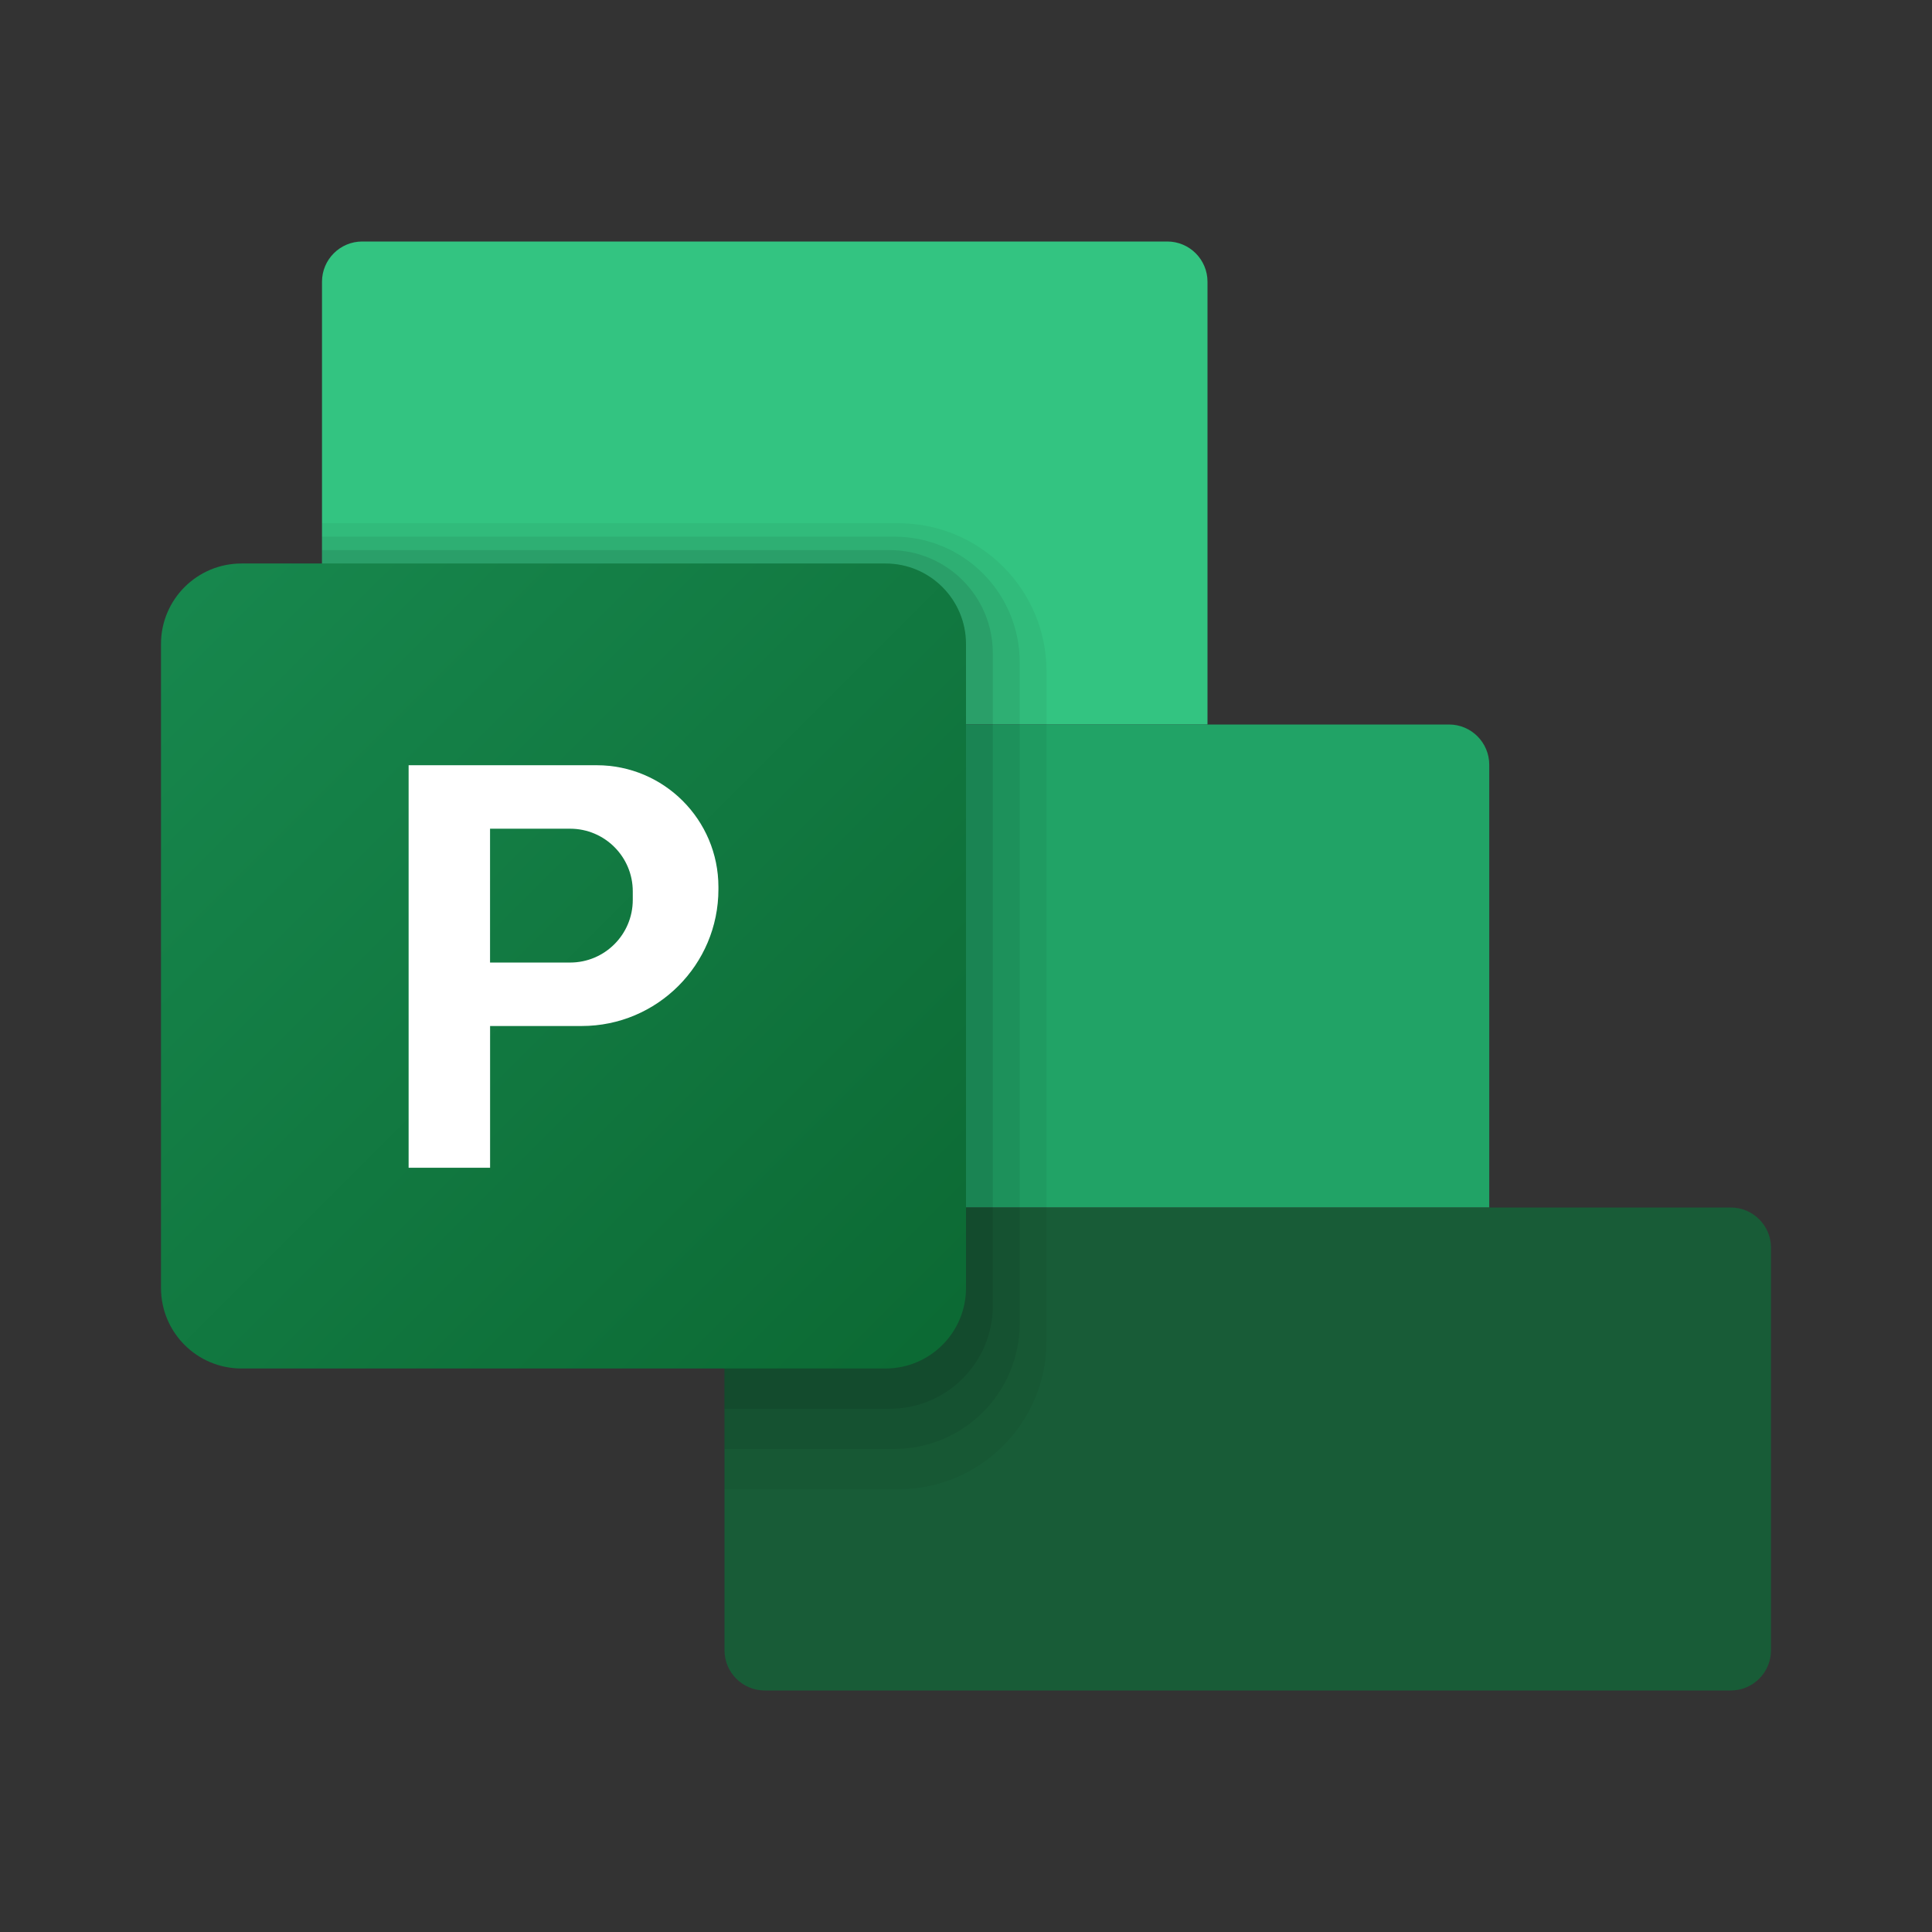
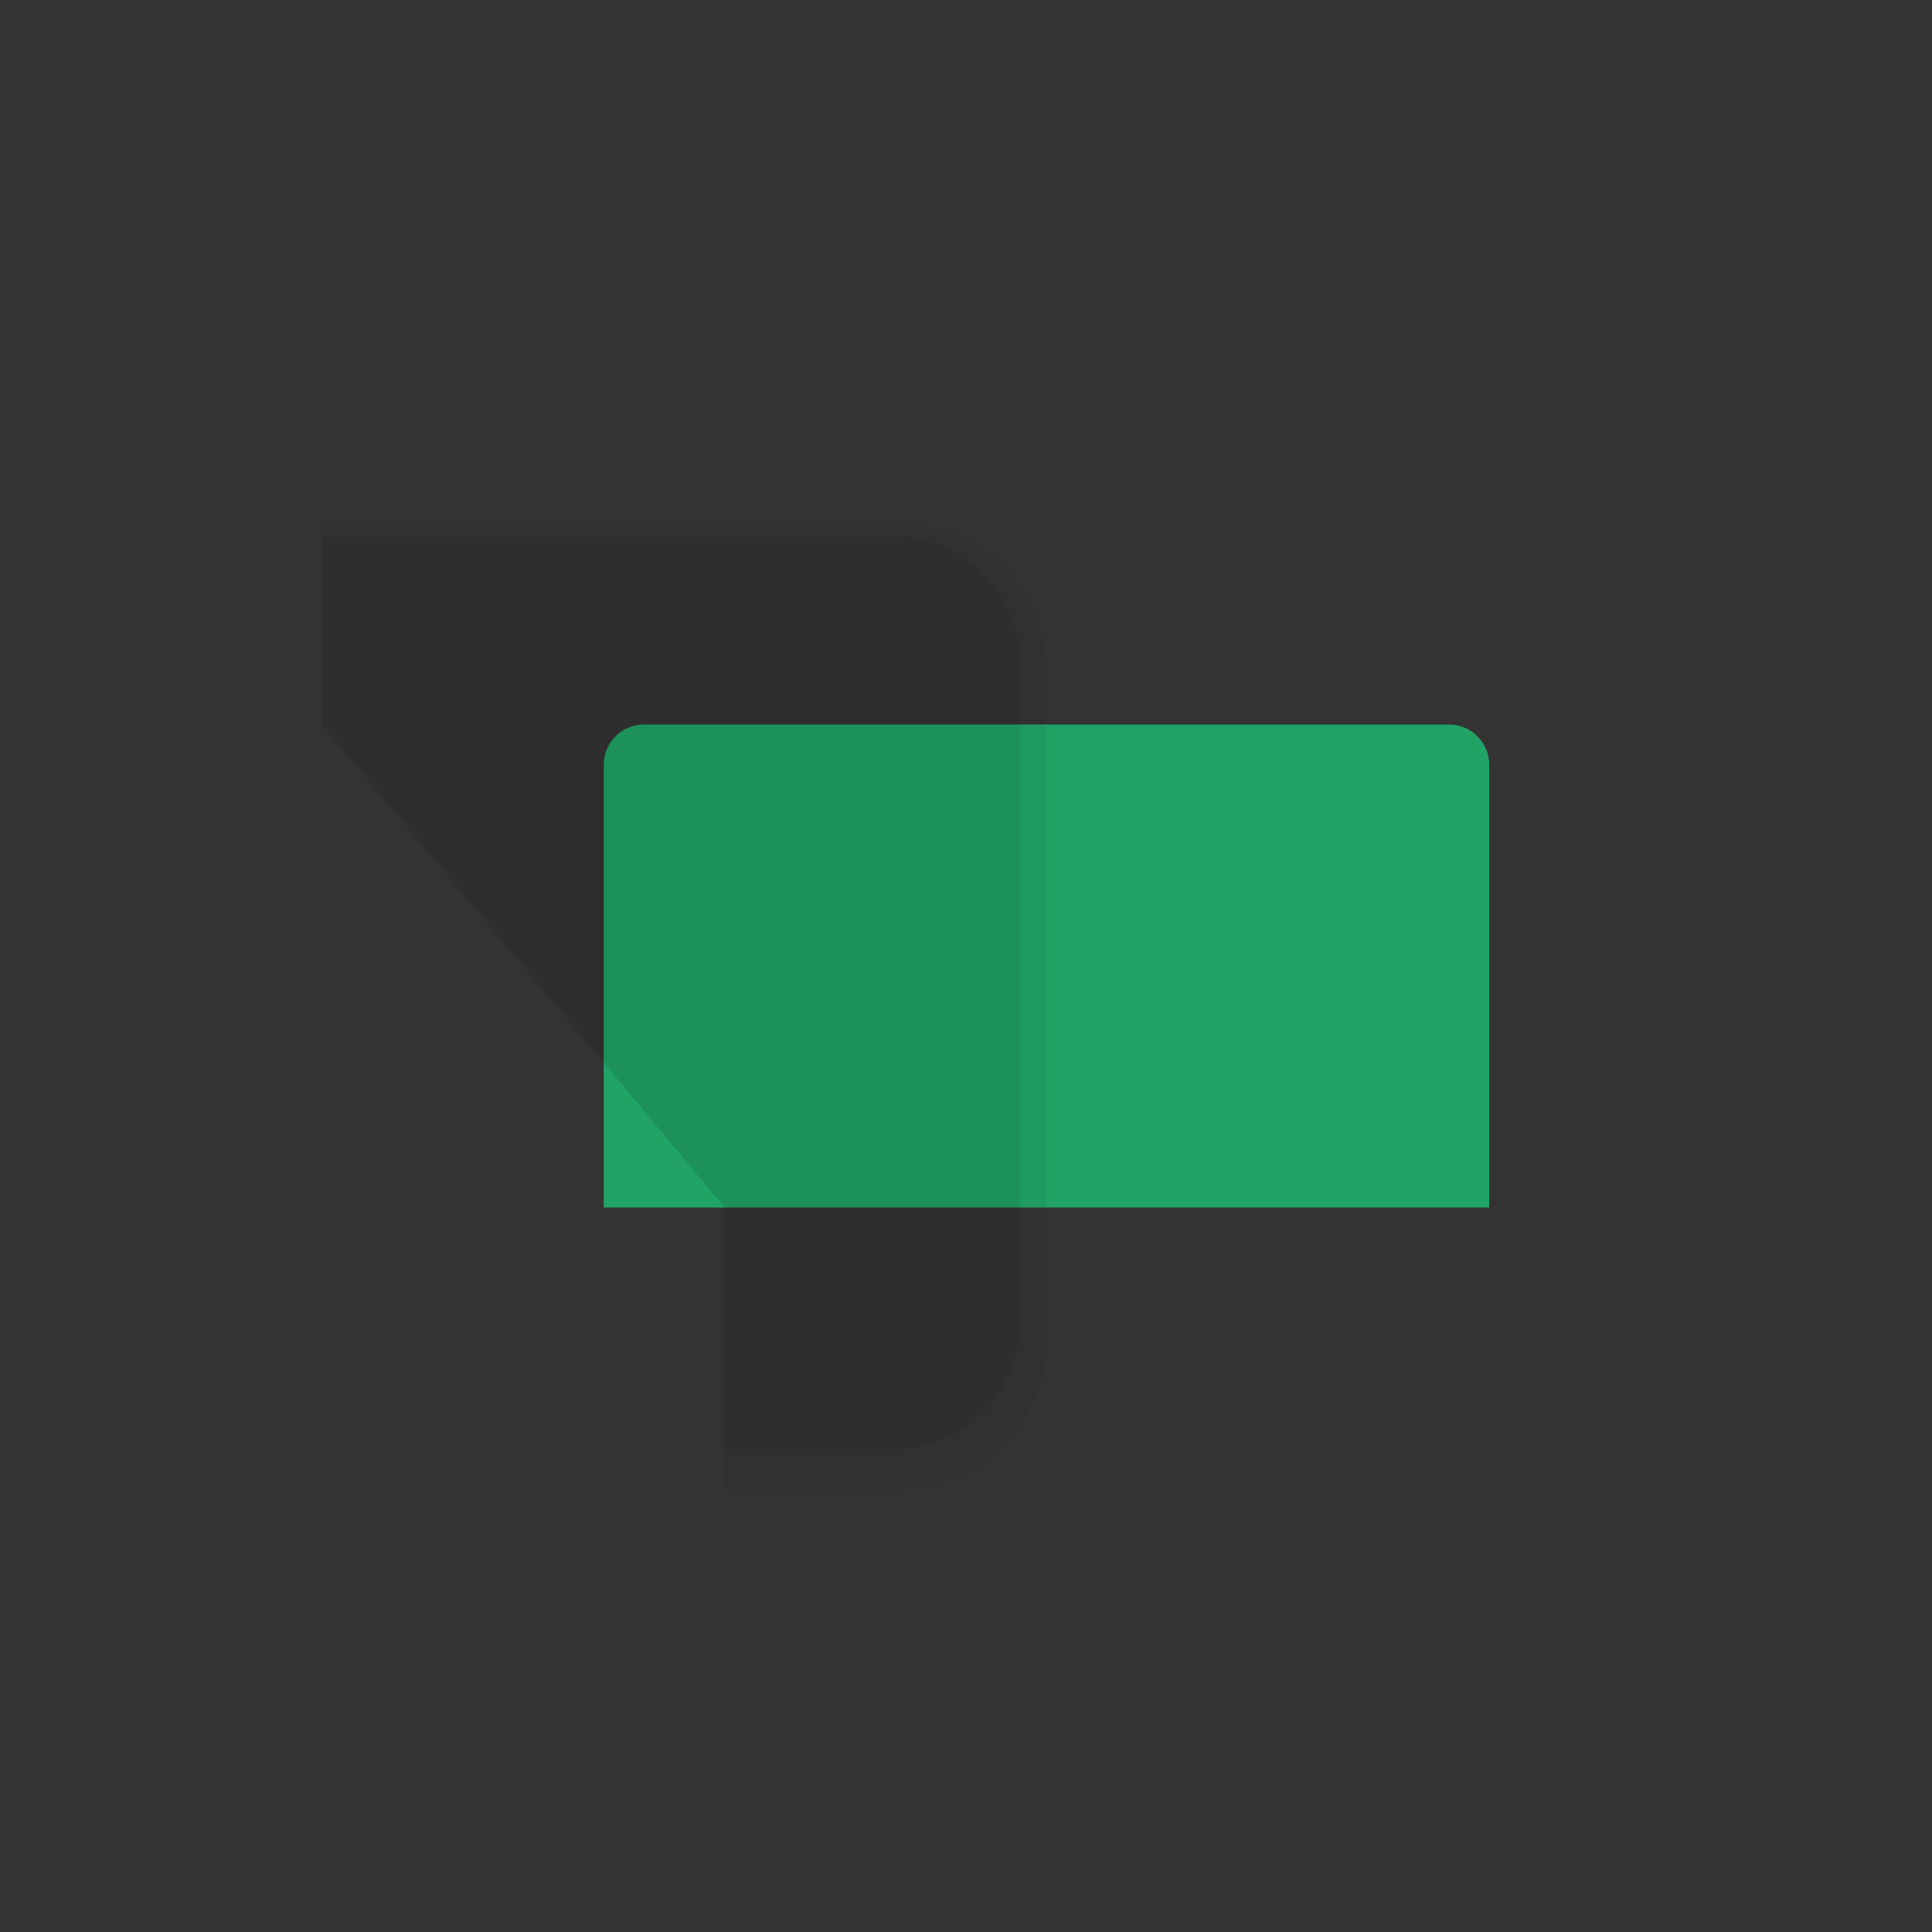
<svg xmlns="http://www.w3.org/2000/svg" viewBox="0 0 48 48" width="48px" height="48px">
  <rect x="0" y="0" width="48" height="48" fill="#333333" stroke="none" />
-   <path fill="#33c481" d="M9,6h20c0.552,0,1,0.448,1,1v11H8V7C8,6.448,8.448,6,9,6z" />
  <path fill="#21a366" d="M16,18h20c0.552,0,1,0.448,1,1v11H15V19C15,18.448,15.448,18,16,18z" />
-   <path fill="#185c37" d="M43,42H19c-0.552,0-1-0.448-1-1V30h25c0.552,0,1,0.448,1,1v10C44,41.552,43.552,42,43,42z" />
  <path d="M18,37h4.319C24.352,37,26,35.352,26,33.319V16.681C26,14.648,24.352,13,22.319,13H8v5l10,12V37z" opacity=".05" />
  <path d="M18,36h4.213c1.724,0,3.121-1.397,3.121-3.121V16.454c0-1.724-1.397-3.121-3.121-3.121H8V18l10,12V36 z" opacity=".07" />
-   <path d="M18,35h4.106c1.414,0,2.56-1.146,2.56-2.56V16.227c0-1.414-1.146-2.56-2.56-2.56H8V18l10,12V35z" opacity=".09" />
  <linearGradient id="kpY4FkCda59pphfbwDcGQa" x1="4.673" x2="23.249" y1="14.673" y2="33.249" gradientUnits="userSpaceOnUse">
    <stop offset="0" stop-color="#17874d" />
    <stop offset="1" stop-color="#0c6a34" />
  </linearGradient>
-   <path fill="url(#kpY4FkCda59pphfbwDcGQa)" d="M22,34H6c-1.105,0-2-0.895-2-2V16c0-1.105,0.895-2,2-2h16c1.105,0,2,0.895,2,2v16 C24,33.105,23.105,34,22,34z" />
-   <path fill="#fff" d="M14.825,19.012h-4.673v10h2.024v-3.521h2.276c1.876,0,3.397-1.521,3.397-3.397v-0.058 C17.848,20.366,16.494,19.012,14.825,19.012z M15.721,22.358c0,0.859-0.697,1.556-1.556,1.556h-1.99v-3.325h1.99 c0.859,0,1.556,0.697,1.556,1.556V22.358z" />
</svg>